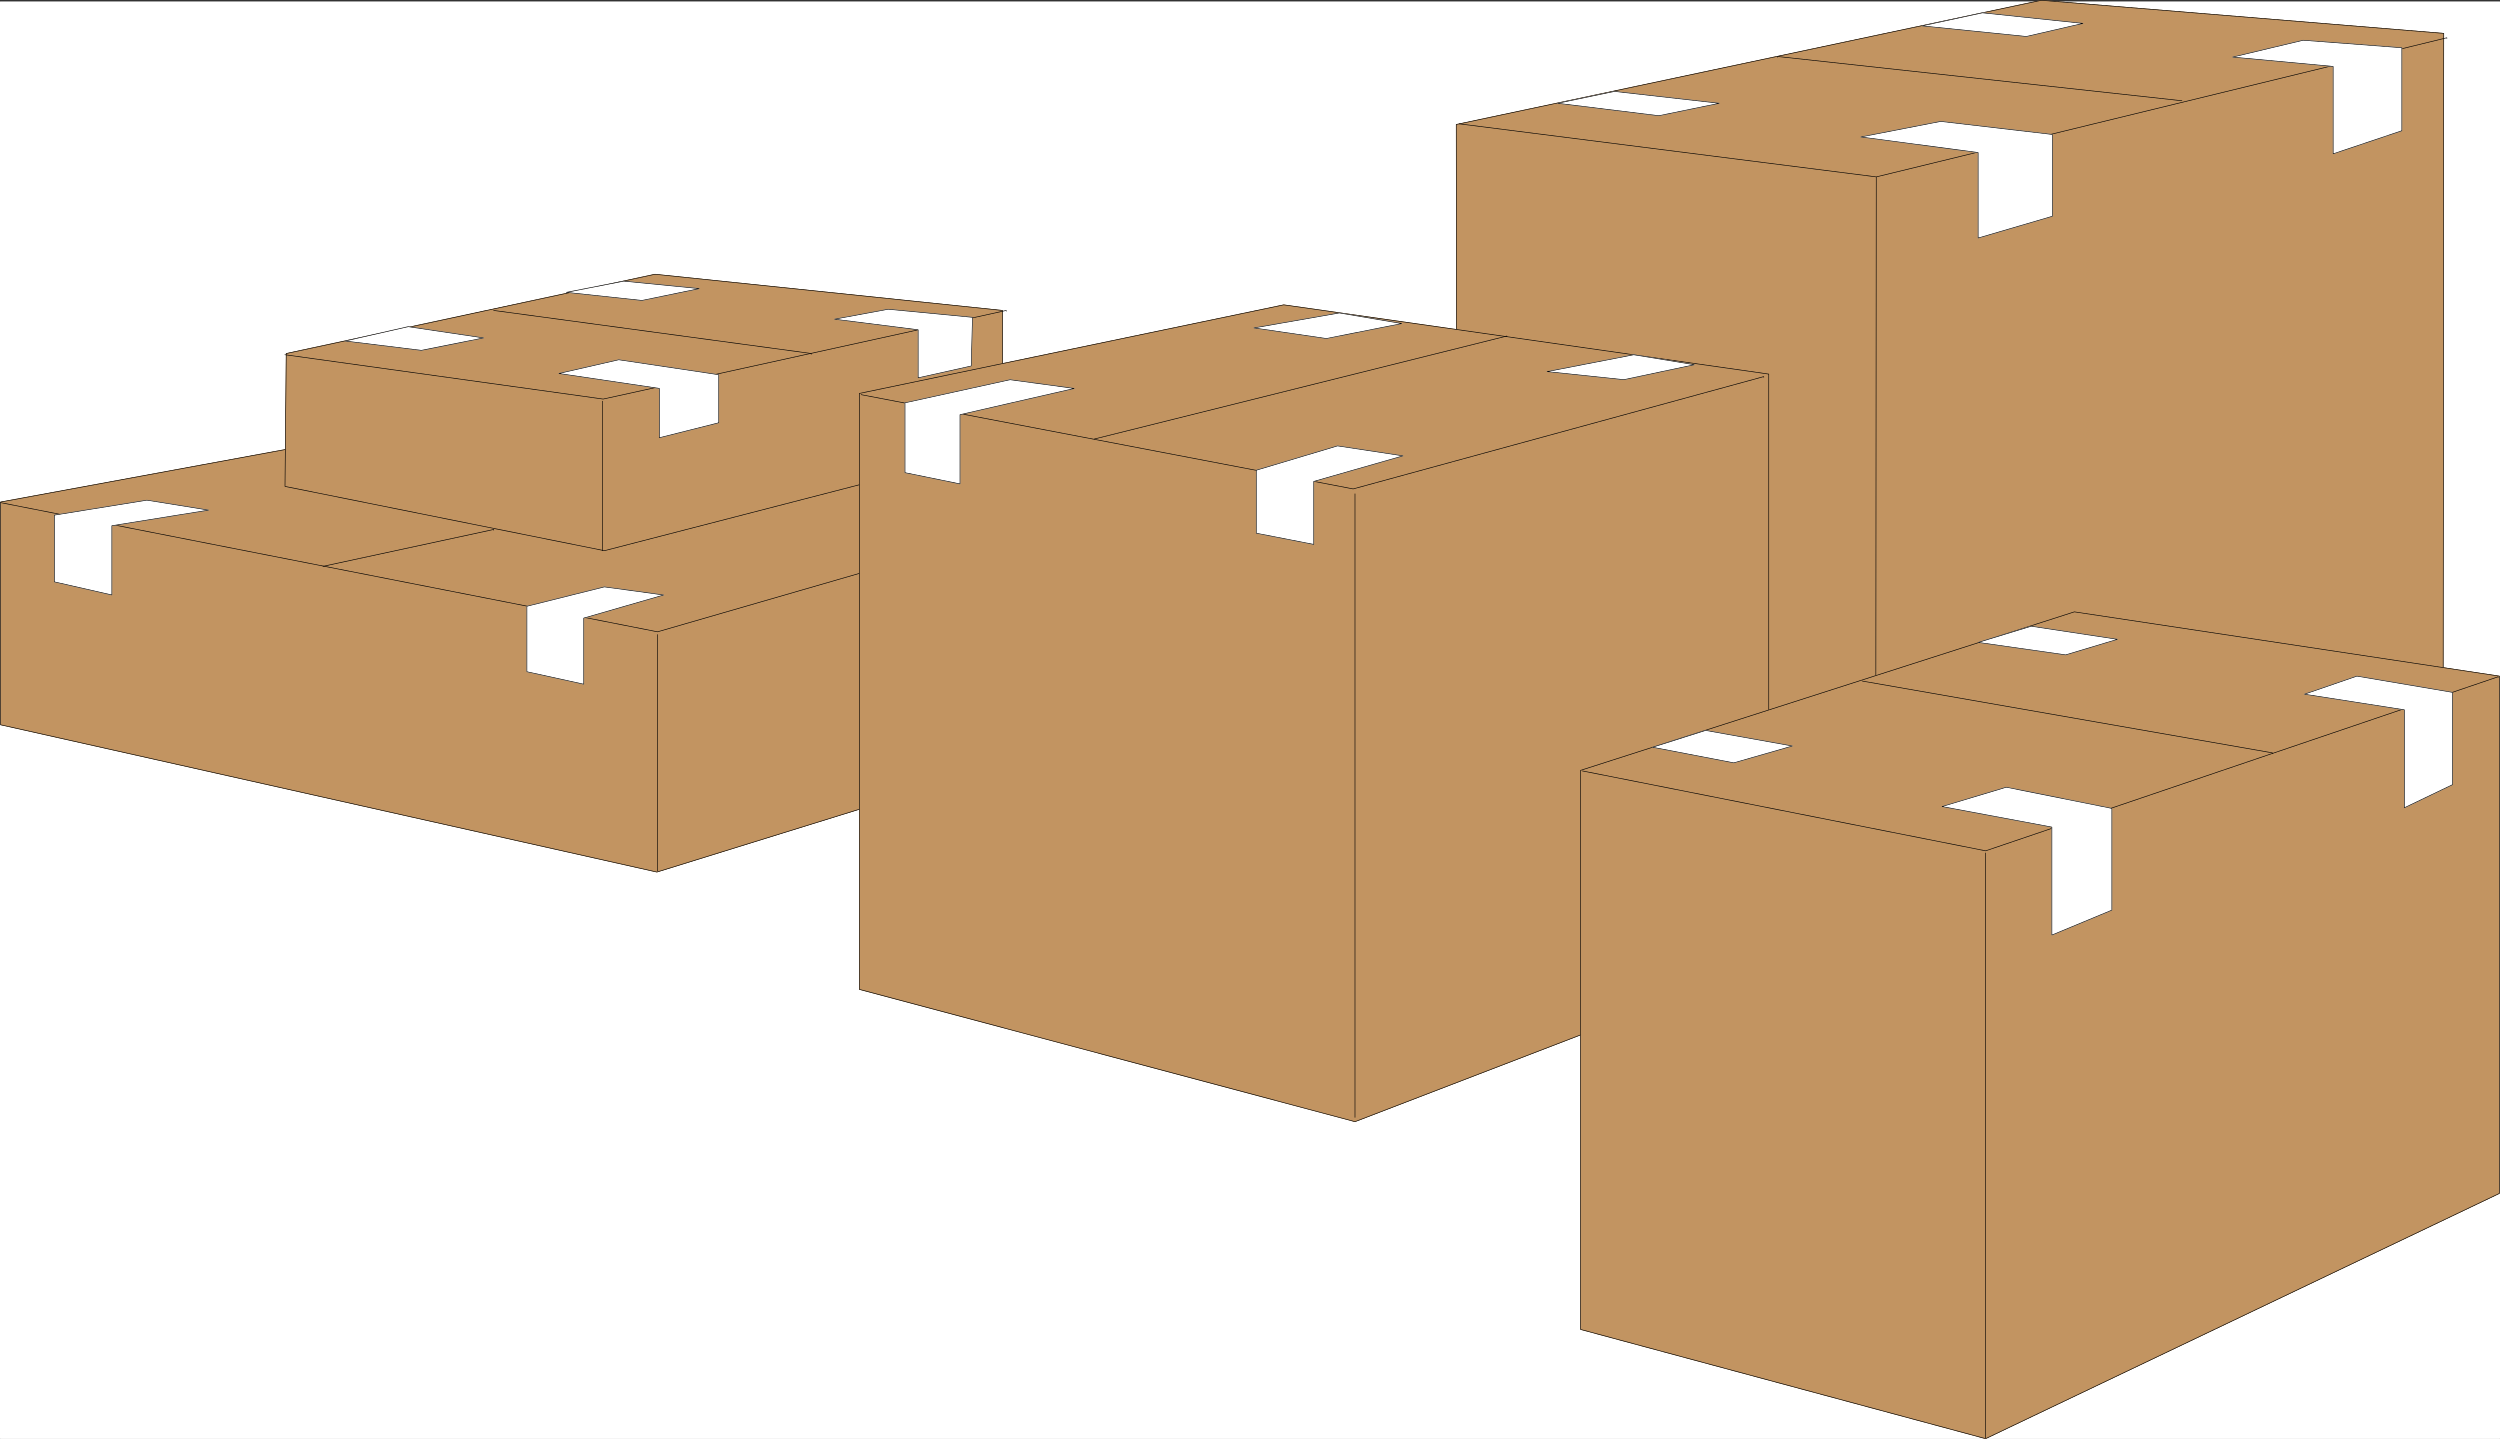
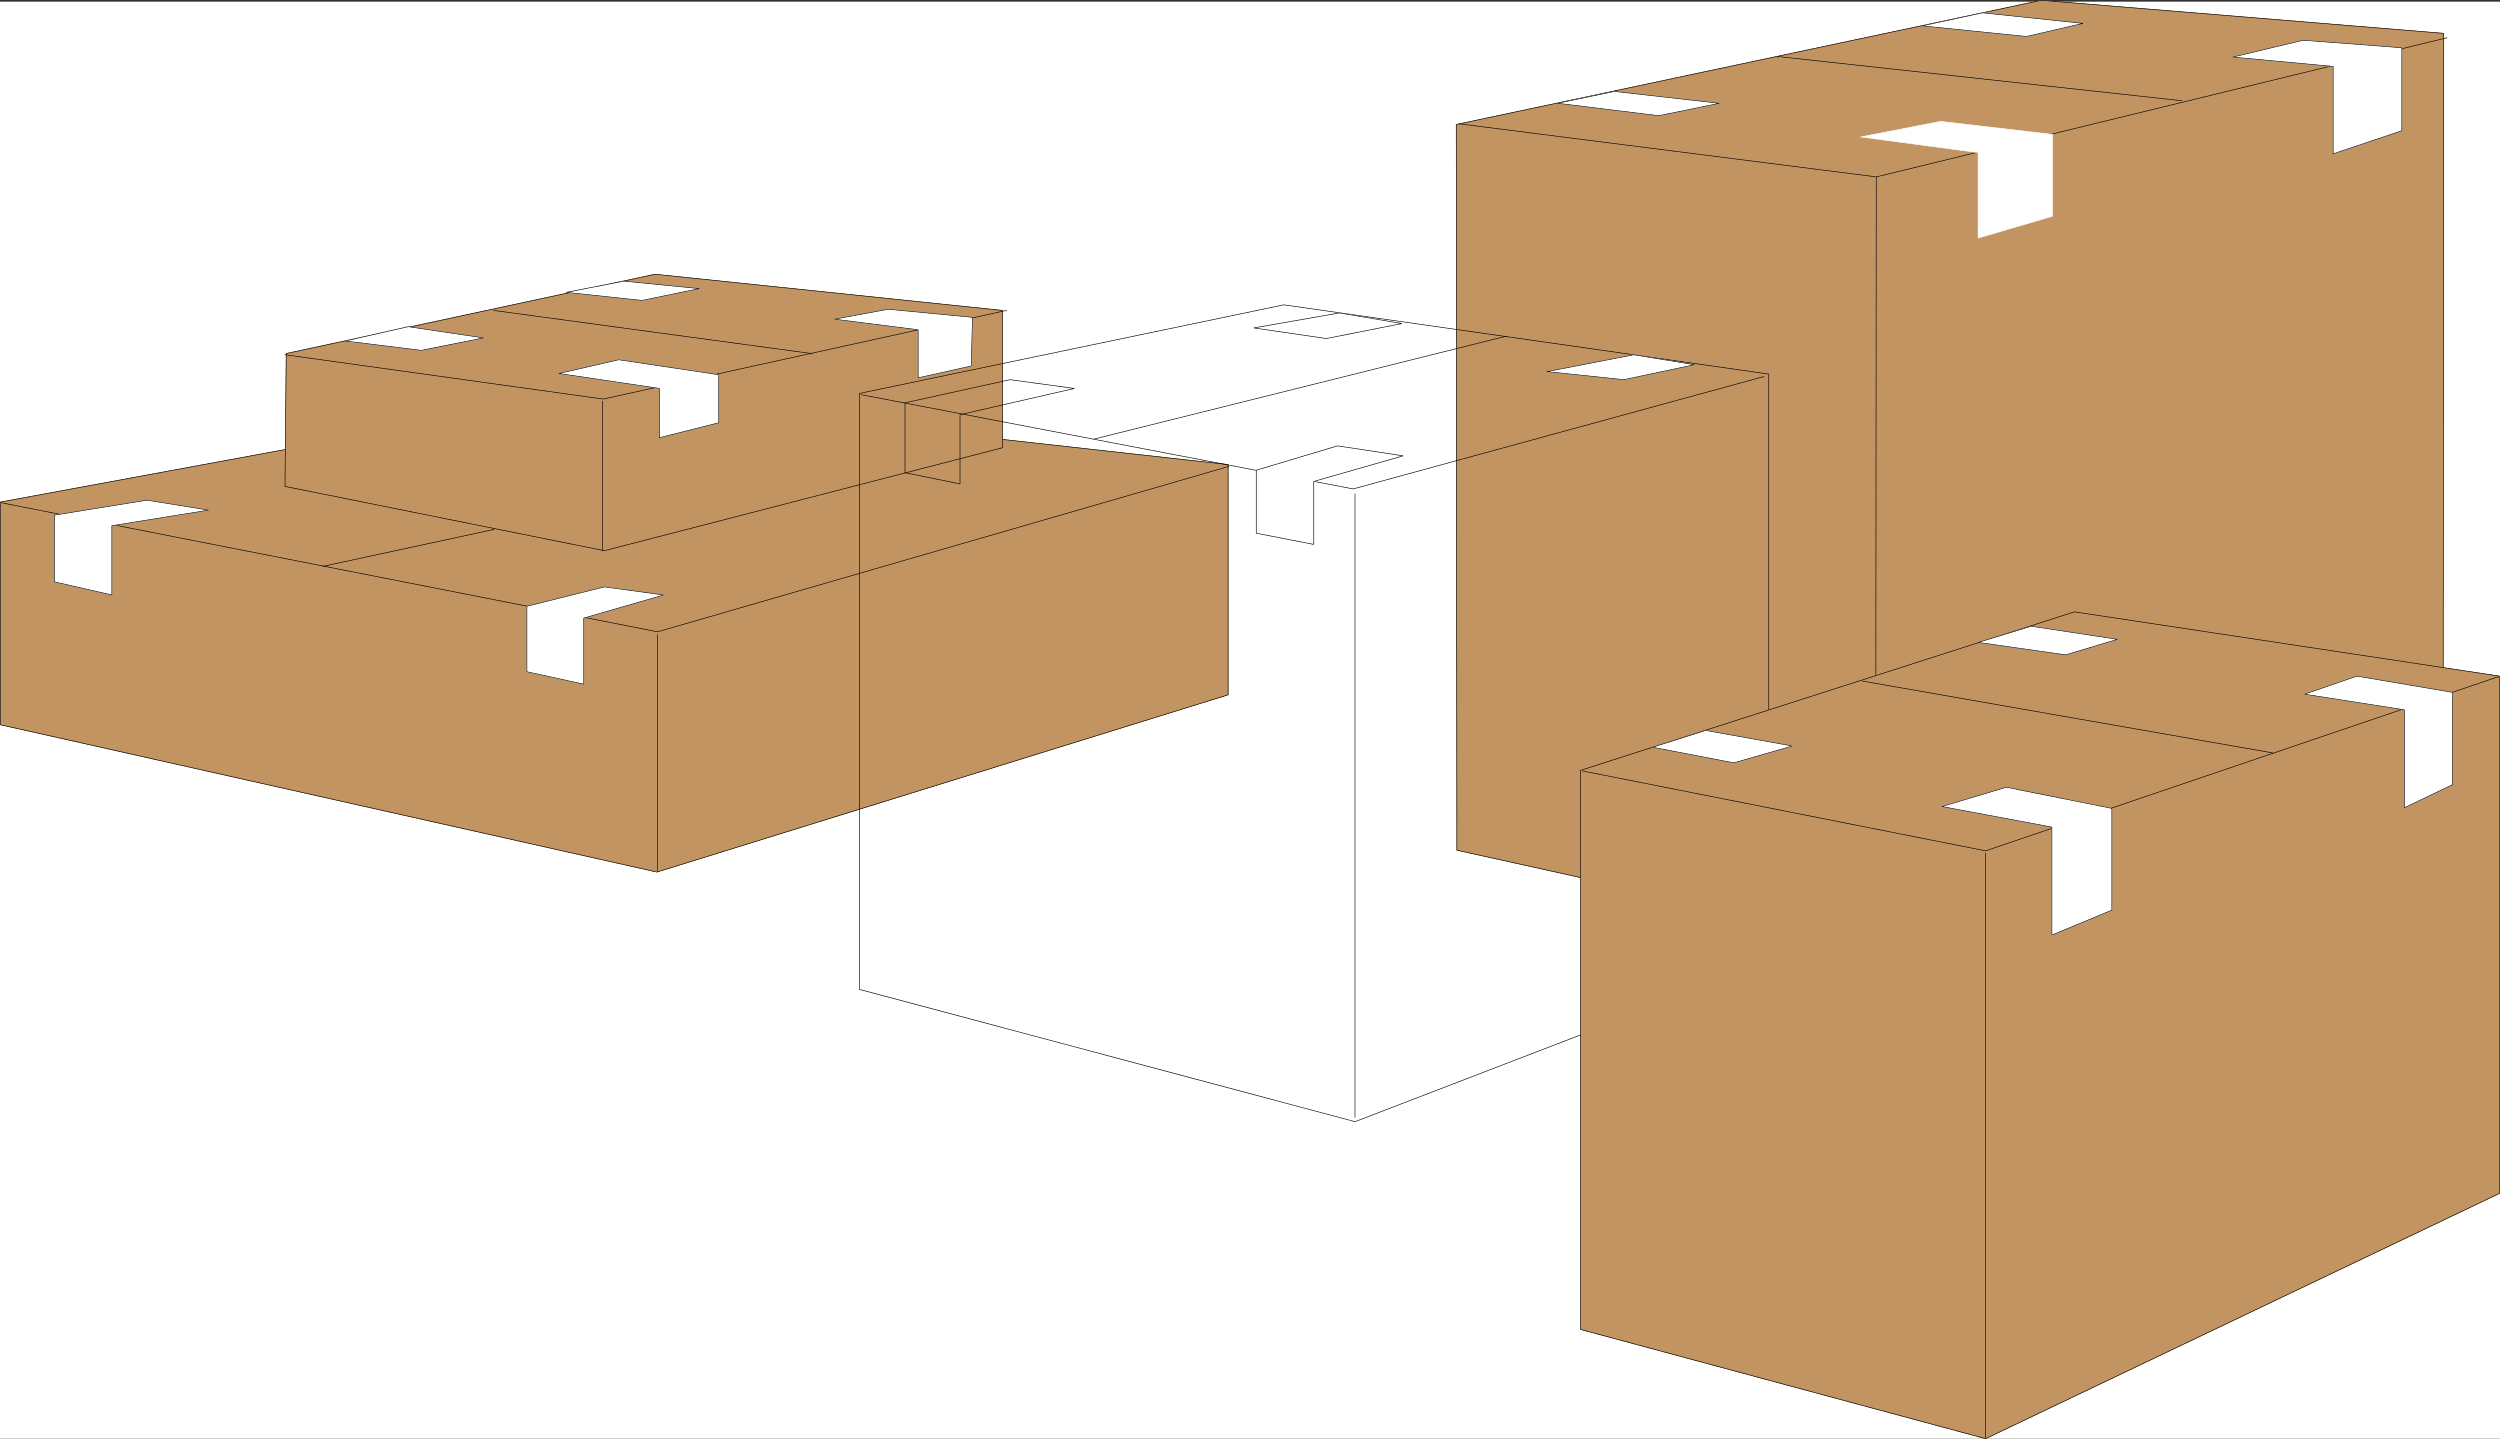
<svg xmlns="http://www.w3.org/2000/svg" width="2997.016" height="1724.679">
  <rect width="100%" height="100%" fill="#333333" stroke="none" />
  <defs>
    <clipPath id="a">
      <path d="M0 0h2998v1722.66H0Zm0 0" />
    </clipPath>
    <clipPath id="b">
-       <path d="M0 0h2997v1722.66H0Zm0 0" />
-     </clipPath>
+       </clipPath>
    <clipPath id="c">
      <path d="M1894 731h1103v991.66H1894Zm0 0" />
    </clipPath>
    <clipPath id="d">
      <path d="M1894 730h1103v992.66H1894Zm0 0" />
    </clipPath>
    <clipPath id="e">
      <path d="M2379 1019h2v703.66h-2zm0 0" />
    </clipPath>
  </defs>
  <g clip-path="url(#a)" transform="translate(0 2.019)">
    <path fill="#fff" d="M0 1722.66h2997.016V-1.648H0Zm0 0" />
  </g>
  <g clip-path="url(#b)" transform="translate(0 2.019)">
    <path fill="#fff" fill-rule="evenodd" stroke="#fff" stroke-linecap="square" stroke-linejoin="bevel" stroke-miterlimit="10" stroke-width=".743" d="M.742 1722.66h2995.531V-1.648H.743Zm0 0" />
  </g>
  <path fill="#c29461" fill-rule="evenodd" stroke="#c29461" stroke-linecap="square" stroke-linejoin="bevel" stroke-miterlimit="10" stroke-width=".743" d="M2929.566 40.015 2447.074.37l-701.297 148.852.742 870.015 507.243 112.215 675.062-249.847zm0 0" />
  <path fill="none" stroke="#000" stroke-linecap="square" stroke-linejoin="bevel" stroke-miterlimit="10" stroke-width=".743" d="M2929.566 40.015 2447.074.37l-701.297 148.852.742 870.015 507.243 112.215 675.062-249.847zm0 0" />
  <path fill="none" stroke="#000" stroke-linecap="square" stroke-linejoin="bevel" stroke-miterlimit="10" stroke-width=".743" d="m1749.492 148.48 499.774 63.578L2933.32 45.257v.742m-684.054 166.059-.743 920.883v.78" />
  <path fill="none" stroke="#000" stroke-linecap="square" stroke-linejoin="bevel" stroke-miterlimit="10" stroke-width=".743" d="M2615.633 120.796 2130.87 67.698v.743" />
  <path fill="#c29461" fill-rule="evenodd" stroke="#c29461" stroke-linecap="square" stroke-linejoin="bevel" stroke-miterlimit="10" stroke-width=".743" d="m1472.27 832.964-684.797 212.469L.743 868.898V601.804L706.534 471.64l765.735 85.277Zm0 0" />
  <path fill="none" stroke="#000" stroke-linecap="square" stroke-linejoin="bevel" stroke-miterlimit="10" stroke-width=".743" d="m1472.27 832.964-684.797 212.469L.743 868.898V601.804L706.534 471.64l765.735 85.277Zm0 0" />
  <path fill="none" stroke="#000" stroke-linecap="square" stroke-linejoin="bevel" stroke-miterlimit="10" stroke-width=".743" d="M.742 602.585 788.22 757.421l684.797-198.234v.742m-684.798 484.019V760.433v.742" />
  <path fill="#c29461" fill-rule="evenodd" stroke="#c29461" stroke-linecap="square" stroke-linejoin="bevel" stroke-miterlimit="10" stroke-width=".743" d="M1201.816 536.741 724.523 660.183l-382.867-77.067 1.485-159.332 442.066-95.015 416.61 43.402zm0 0" />
  <path fill="none" stroke="#000" stroke-linecap="square" stroke-linejoin="bevel" stroke-miterlimit="10" stroke-width=".743" d="M1201.816 536.741 724.523 660.183l-382.867-77.067 1.485-159.332 442.066-95.015 416.61 43.402zm0 0" />
  <path fill="none" stroke="#000" stroke-linecap="square" stroke-linejoin="bevel" stroke-miterlimit="10" stroke-width=".743" d="m341.656 425.269 381.383 53.136 483.274-106.234v.742m-484.02 287.27V480.636v.742" />
  <path fill="none" stroke="#000" stroke-linecap="square" stroke-linejoin="bevel" stroke-miterlimit="10" stroke-width=".743" d="m591.895 372.171 380.64 51.613v.742M387.363 678.87l204.532-44.144v.746" />
-   <path fill="#c29461" fill-rule="evenodd" stroke="#c29461" stroke-linecap="square" stroke-linejoin="bevel" stroke-miterlimit="10" stroke-width=".743" d="m2120.394 1153.898-496.023 190.77-594.164-158.59V471.64l508.77-106.196 581.418 83.012zm0 0" />
  <path fill="none" stroke="#000" stroke-linecap="square" stroke-linejoin="bevel" stroke-miterlimit="10" stroke-width=".743" d="m2120.394 1153.898-496.023 190.77-594.164-158.59V471.64l508.77-106.196 581.418 83.012zm0 0" />
  <path fill="none" stroke="#000" stroke-linecap="square" stroke-linejoin="bevel" stroke-miterlimit="10" stroke-width=".743" d="m1032.473 473.167 589.668 112.957 492.27-134.66v.746m-490.04 139.898v747.317" />
  <path fill="none" stroke="#000" stroke-linecap="square" stroke-linejoin="bevel" stroke-miterlimit="10" stroke-width=".743" d="m1311.96 526.265 494.5-123.442v.746" />
  <g clip-path="url(#c)" transform="translate(0 2.019)">
    <path fill="#c29461" fill-rule="evenodd" d="m2380.367 1722.66 615.906-293.992V808.504l-509.511-77.027-591.899 189.984v670.293zm0 0" />
  </g>
  <g fill="none" stroke-linecap="square" stroke-linejoin="bevel" stroke-miterlimit="10" stroke-width=".743" clip-path="url(#d)" transform="translate(0 2.019)">
    <path stroke="#c29461" d="m2380.367 1722.66 615.906-293.992V808.504l-509.511-77.027-591.899 189.984v670.293Zm0 0" />
    <path stroke="#000" d="m2380.367 1722.66 615.906-293.992V808.504l-509.511-77.027-591.899 189.984v670.293Zm0 0" />
  </g>
  <path fill="none" stroke="#000" stroke-linecap="square" stroke-linejoin="bevel" stroke-miterlimit="10" stroke-width=".743" d="m1897.094 924.222 483.273 95.758 614.418-208.676v.742" />
  <g clip-path="url(#e)" transform="translate(0 2.019)">
    <path fill="none" stroke="#000" stroke-linecap="square" stroke-linejoin="bevel" stroke-miterlimit="10" stroke-width=".743" d="M2380.367 1722.66v-702.433.746" />
  </g>
  <path fill="none" stroke="#000" stroke-linecap="square" stroke-linejoin="bevel" stroke-miterlimit="10" stroke-width=".743" d="m2232.766 816.503 491.527 86.059v.742" />
  <path fill="#fff" fill-rule="evenodd" stroke="#fff" stroke-linecap="square" stroke-linejoin="bevel" stroke-miterlimit="10" stroke-width=".743" d="M176.066 599.577 65.18 617.523v80.039l68.933 15.718v-83.05l116.125-18.688zm0 0" />
  <path fill="none" stroke="#000" stroke-linecap="square" stroke-linejoin="bevel" stroke-miterlimit="10" stroke-width=".743" d="M176.066 599.577 65.18 617.523v80.039l68.933 15.718v-83.05l116.125-18.688zm0 0" />
  <path fill="#fff" fill-rule="evenodd" stroke="#fff" stroke-linecap="square" stroke-linejoin="bevel" stroke-miterlimit="10" stroke-width=".743" d="m724.523 703.542-92.902 23.227v78.511l68.192 14.977V740.96l95.91-27.68zm0 0" />
  <path fill="none" stroke="#000" stroke-linecap="square" stroke-linejoin="bevel" stroke-miterlimit="10" stroke-width=".743" d="m724.523 703.542-92.902 23.227v78.511l68.192 14.977V740.96l95.91-27.68zm0 0" />
  <path fill="#fff" fill-rule="evenodd" stroke="#fff" stroke-linecap="square" stroke-linejoin="bevel" stroke-miterlimit="10" stroke-width=".743" d="m413.602 408.808 91.414 11.222 74.914-14.937-90.672-13.488zm0 0" />
  <path fill="none" stroke="#000" stroke-linecap="square" stroke-linejoin="bevel" stroke-miterlimit="10" stroke-width=".743" d="m413.602 408.808 91.414 11.222 74.914-14.937-90.672-13.488zm0 0" />
  <path fill="#fff" fill-rule="evenodd" stroke="#fff" stroke-linecap="square" stroke-linejoin="bevel" stroke-miterlimit="10" stroke-width=".743" d="m678.816 350.472 90.672 9.734 68.934-14.234-90.672-8.953zm0 0" />
  <path fill="none" stroke="#000" stroke-linecap="square" stroke-linejoin="bevel" stroke-miterlimit="10" stroke-width=".743" d="m678.816 350.472 90.672 9.734 68.934-14.234-90.672-8.953zm0 0" />
  <path fill="#fff" fill-rule="evenodd" stroke="#fff" stroke-linecap="square" stroke-linejoin="bevel" stroke-miterlimit="10" stroke-width=".743" d="m1000.258 382.648 100.406 12.71v57.594l63.695-14.195 1.485-58.375-101.153-9.695zm0 0" />
  <path fill="none" stroke="#000" stroke-linecap="square" stroke-linejoin="bevel" stroke-miterlimit="10" stroke-width=".743" d="m1000.258 382.648 100.406 12.71v57.594l63.695-14.195 1.485-58.375-101.153-9.695zm0 0" />
  <path fill="#fff" fill-rule="evenodd" stroke="#fff" stroke-linecap="square" stroke-linejoin="bevel" stroke-miterlimit="10" stroke-width=".743" d="m669.82 447.71 120.625 17.95v59.116l71.203-17.945v-57.633L741.766 431.25Zm0 0" />
  <path fill="none" stroke="#000" stroke-linecap="square" stroke-linejoin="bevel" stroke-miterlimit="10" stroke-width=".743" d="m669.82 447.71 120.625 17.95v59.116l71.203-17.945v-57.633L741.766 431.25Zm0 0" />
-   <path fill="#fff" fill-rule="evenodd" stroke="#fff" stroke-linecap="square" stroke-linejoin="bevel" stroke-miterlimit="10" stroke-width=".743" d="m1210.809 455.179-125.903 27.683v83.793l65.965 13.489v-83.047l137.082-31.438zm0 0" />
  <path fill="none" stroke="#000" stroke-linecap="square" stroke-linejoin="bevel" stroke-miterlimit="10" stroke-width=".743" d="m1210.809 455.179-125.903 27.683v83.793l65.965 13.489v-83.047l137.082-31.438zm0 0" />
  <path fill="#fff" fill-rule="evenodd" stroke="#fff" stroke-linecap="square" stroke-linejoin="bevel" stroke-miterlimit="10" stroke-width=".743" d="m1603.414 534.515-97.398 29.168v75.539l68.933 13.453v-75.543l107.133-30.652zm0 0" />
  <path fill="none" stroke="#000" stroke-linecap="square" stroke-linejoin="bevel" stroke-miterlimit="10" stroke-width=".743" d="m1603.414 534.515-97.398 29.168v75.539l68.933 13.453v-75.543l107.133-30.652zm0 0" />
  <path fill="#fff" fill-rule="evenodd" stroke="#fff" stroke-linecap="square" stroke-linejoin="bevel" stroke-miterlimit="10" stroke-width=".743" d="m1503.004 393.128 86.918 12.707 90.637-17.945-74.918-12.746zm0 0" />
  <path fill="none" stroke="#000" stroke-linecap="square" stroke-linejoin="bevel" stroke-miterlimit="10" stroke-width=".743" d="m1503.004 393.128 86.918 12.707 90.637-17.945-74.918-12.746zm0 0" />
  <path fill="#fff" fill-rule="evenodd" stroke="#fff" stroke-linecap="square" stroke-linejoin="bevel" stroke-miterlimit="10" stroke-width=".743" d="m1854.395 445.483 92.16 9.696 84.691-17.946-72.687-11.964zm0 0" />
  <path fill="none" stroke="#000" stroke-linecap="square" stroke-linejoin="bevel" stroke-miterlimit="10" stroke-width=".743" d="m1854.395 445.483 92.16 9.696 84.691-17.946-72.687-11.964zm0 0" />
  <path fill="#fff" fill-rule="evenodd" stroke="#fff" stroke-linecap="square" stroke-linejoin="bevel" stroke-miterlimit="10" stroke-width=".743" d="m1867.14 123.808 121.368 14.937 72.687-14.937-125.863-14.235zm0 0" />
  <path fill="none" stroke="#000" stroke-linecap="square" stroke-linejoin="bevel" stroke-miterlimit="10" stroke-width=".743" d="m1867.14 123.808 121.368 14.937 72.687-14.937-125.863-14.235zm0 0" />
  <path fill="#fff" fill-rule="evenodd" stroke="#fff" stroke-linecap="square" stroke-linejoin="bevel" stroke-miterlimit="10" stroke-width=".743" d="m2230.54 164.198 140.835 18.688V285.37l89.188-26.16v-98.023l-134.114-15.68Zm0 0" />
-   <path fill="none" stroke="#000" stroke-linecap="square" stroke-linejoin="bevel" stroke-miterlimit="10" stroke-width=".743" d="m2230.54 164.198 140.835 18.688V285.37l89.188-26.16v-98.023l-134.114-15.68Zm0 0" />
  <path fill="#fff" fill-rule="evenodd" stroke="#fff" stroke-linecap="square" stroke-linejoin="bevel" stroke-miterlimit="10" stroke-width=".743" d="m2676.316 68.44 120.665 11.223v104.75l82.382-27.683V57.222l-118.355-8.996Zm0 0" />
  <path fill="none" stroke="#000" stroke-linecap="square" stroke-linejoin="bevel" stroke-miterlimit="10" stroke-width=".743" d="m2676.316 68.44 120.665 11.223v104.75l82.382-27.683V57.222l-118.355-8.996Zm0 0" />
  <path fill="#fff" fill-rule="evenodd" stroke="#fff" stroke-linecap="square" stroke-linejoin="bevel" stroke-miterlimit="10" stroke-width=".743" d="m2303.969 31.023 125.117 12.746 68.191-15.72-120.66-12.706zm0 0" />
  <path fill="none" stroke="#000" stroke-linecap="square" stroke-linejoin="bevel" stroke-miterlimit="10" stroke-width=".743" d="m2303.969 31.023 125.117 12.746 68.191-15.72-120.66-12.706zm0 0" />
  <path fill="#fff" fill-rule="evenodd" stroke="#fff" stroke-linecap="square" stroke-linejoin="bevel" stroke-miterlimit="10" stroke-width=".743" d="m2371.375 770.132 104.906 14.973 62.207-18.688-103.418-15.719zm0 0" />
  <path fill="none" stroke="#000" stroke-linecap="square" stroke-linejoin="bevel" stroke-miterlimit="10" stroke-width=".743" d="m2371.375 770.132 104.906 14.973 62.207-18.688-103.418-15.719zm0 0" />
  <path fill="#fff" fill-rule="evenodd" stroke="#fff" stroke-linecap="square" stroke-linejoin="bevel" stroke-miterlimit="10" stroke-width=".743" d="m1981.04 895.796 97.397 18.73 70.422-20.214-104.164-18.692zm0 0" />
  <path fill="none" stroke="#000" stroke-linecap="square" stroke-linejoin="bevel" stroke-miterlimit="10" stroke-width=".743" d="m1981.04 895.796 97.397 18.73 70.422-20.214-104.164-18.692zm0 0" />
  <path fill="#fff" fill-rule="evenodd" stroke="#fff" stroke-linecap="square" stroke-linejoin="bevel" stroke-miterlimit="10" stroke-width=".743" d="m2762.492 832.222 119.883 18.726v117.418l57.71-27.683V829.99l-114.64-19.468zm0 0" />
  <path fill="none" stroke="#000" stroke-linecap="square" stroke-linejoin="bevel" stroke-miterlimit="10" stroke-width=".743" d="m2762.492 832.222 119.883 18.726v117.418l57.71-27.683V829.99l-114.64-19.468zm0 0" />
  <path fill="#fff" fill-rule="evenodd" stroke="#fff" stroke-linecap="square" stroke-linejoin="bevel" stroke-miterlimit="10" stroke-width=".743" d="m2327.938 966.882 131.843 24.672v129.422l71.946-29.914V969.108l-126.606-25.414zm0 0" />
  <path fill="none" stroke="#000" stroke-linecap="square" stroke-linejoin="bevel" stroke-miterlimit="10" stroke-width=".743" d="m2327.938 966.882 131.843 24.672v129.422l71.946-29.914V969.108l-126.606-25.414zm0 0" />
</svg>